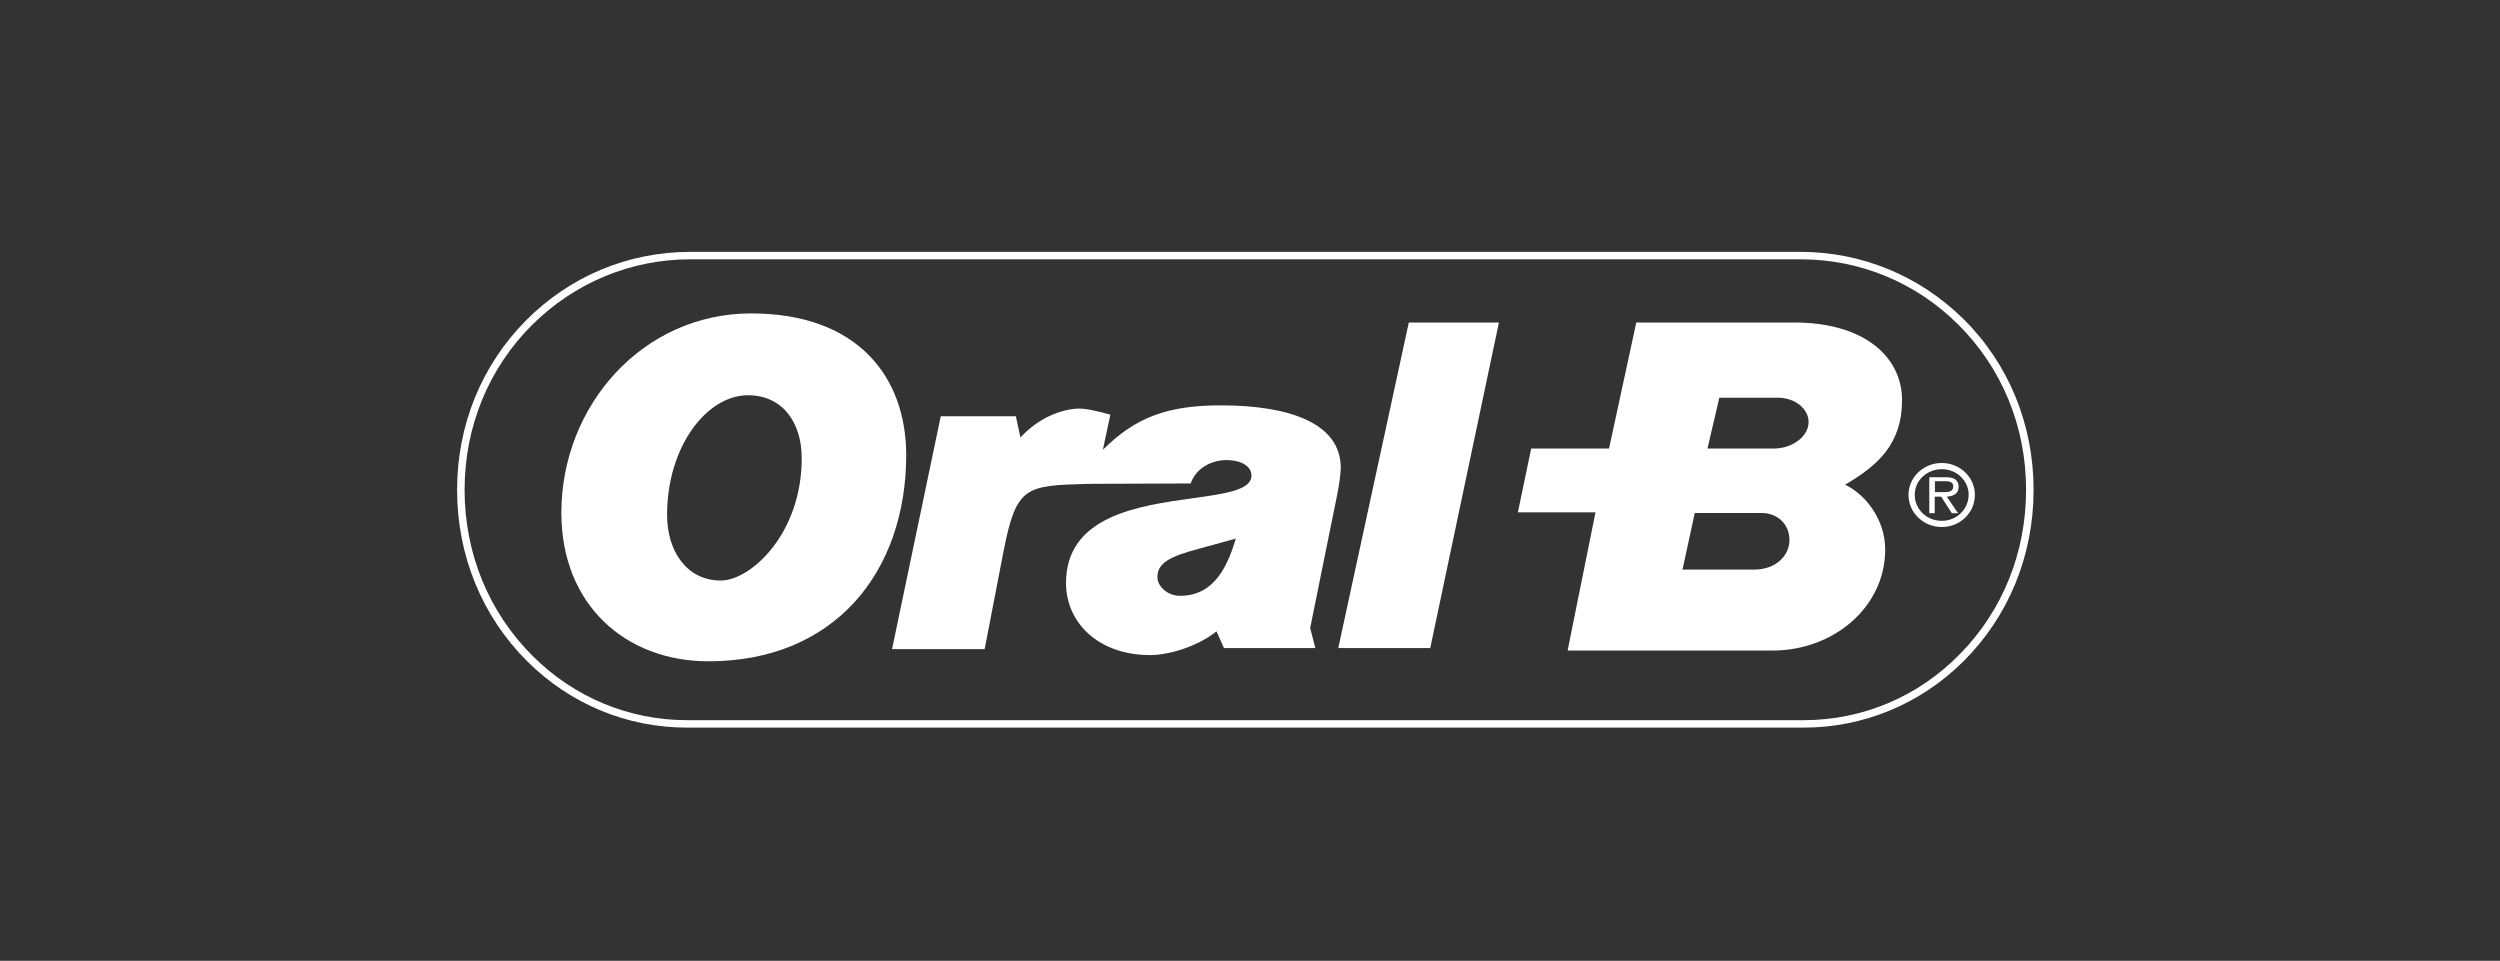
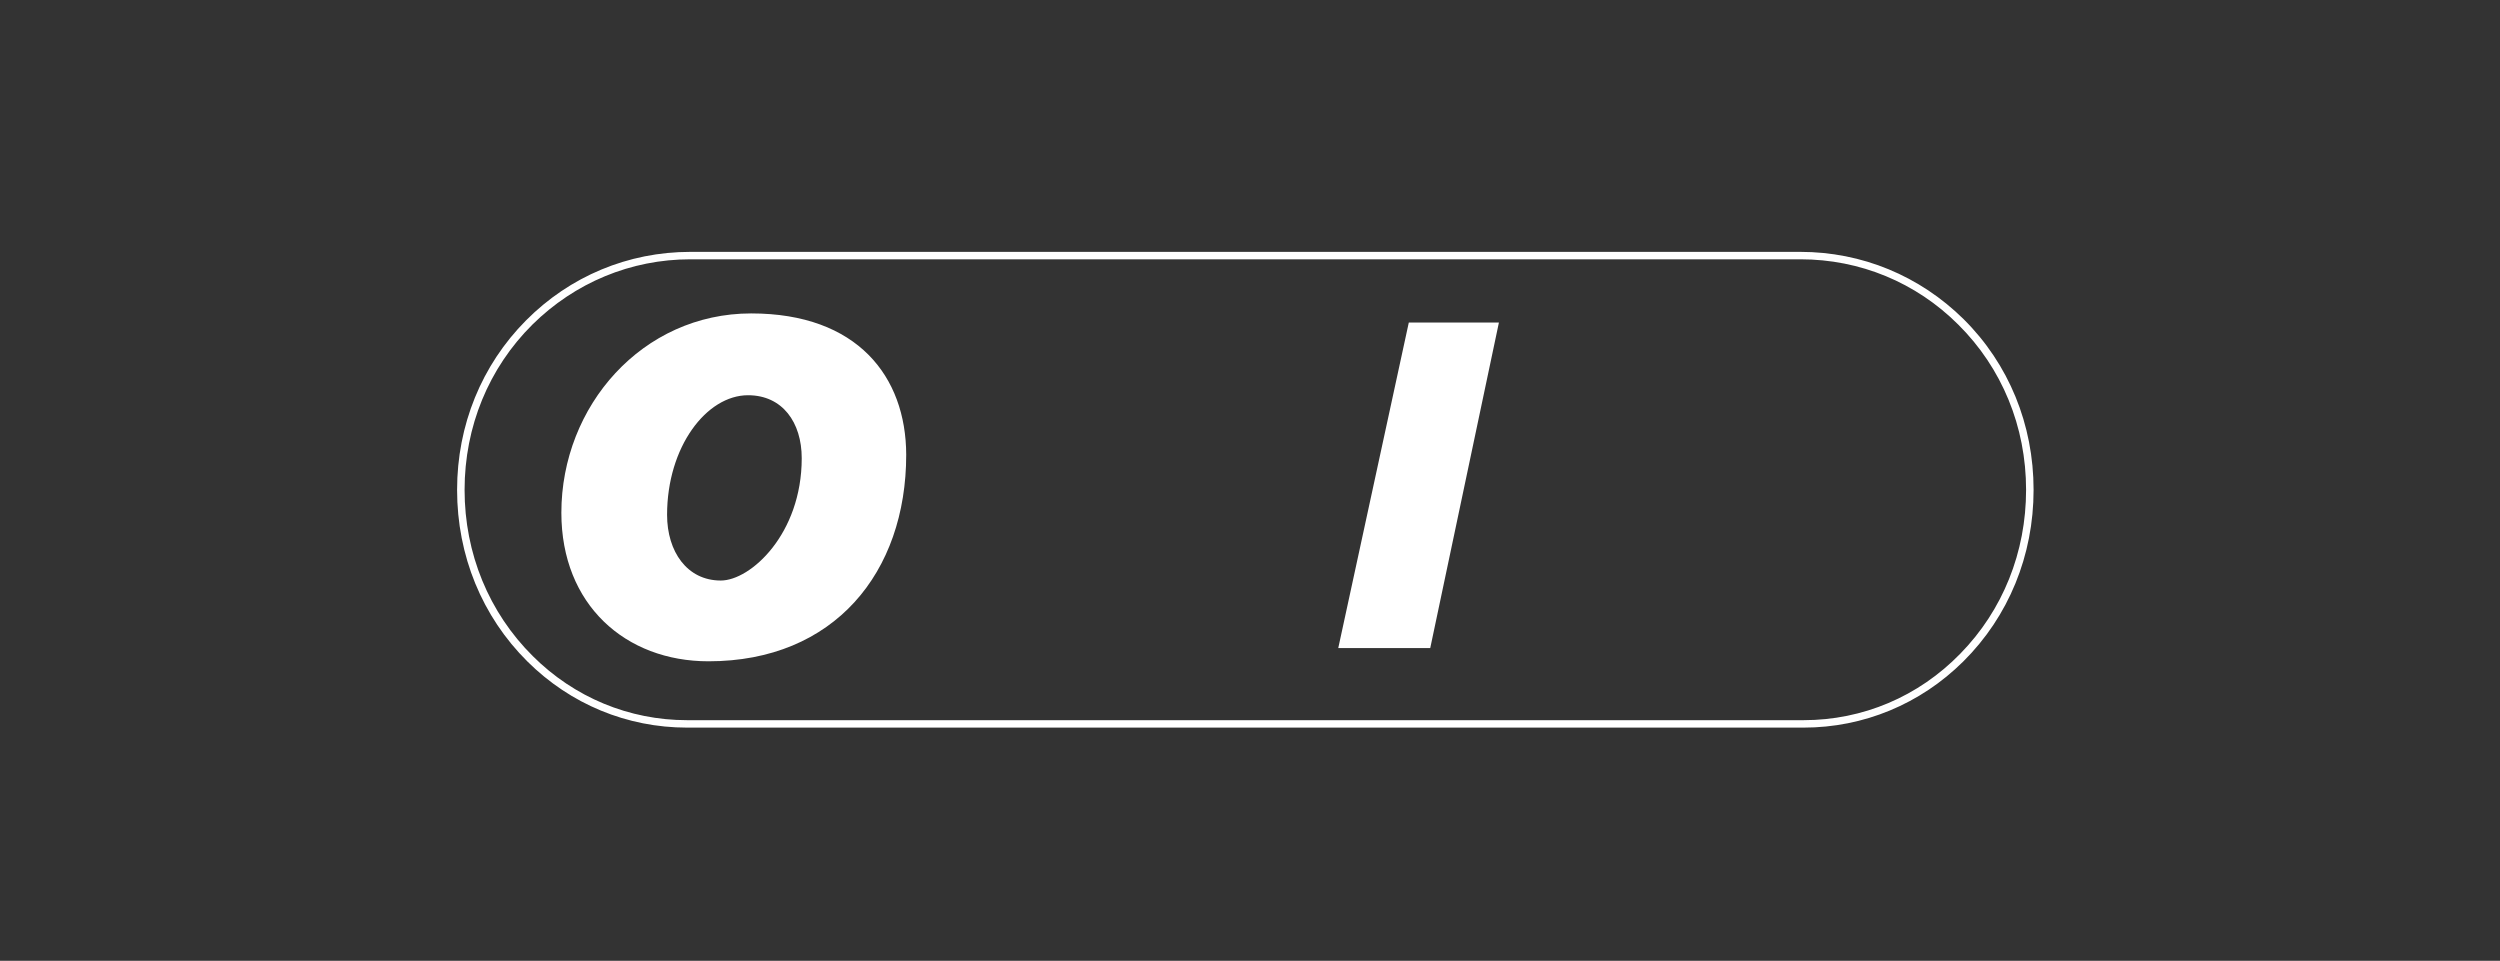
<svg xmlns="http://www.w3.org/2000/svg" width="268" height="103" viewBox="0 0 268 103" fill="none">
  <rect x="0" y="0" width="268" height="103" fill="#333333" stroke="none" />
  <path fill-rule="evenodd" clip-rule="evenodd" d="M192.99 27C199.594 27 205.796 29.569 210.504 34.219C215.345 39.025 218 45.513 218 52.511C218 59.553 215.323 66.086 210.459 70.914C205.863 75.475 199.773 78 193.347 78H73.653C67.228 78 61.159 75.498 56.541 70.914C51.677 66.086 49 59.553 49 52.511C49 45.58 51.633 39.136 56.385 34.352C61.092 29.613 67.339 27 74.01 27H192.99ZM193.347 77.203C199.683 77.203 205.662 74.678 210.146 70.072C214.698 65.422 217.196 59.199 217.196 52.511C217.196 45.735 214.608 39.446 209.923 34.795C205.394 30.277 199.393 27.797 193.012 27.797H74.009C67.629 27.797 61.627 30.3 57.076 34.795C52.391 39.446 49.803 45.735 49.803 52.511C49.803 59.332 52.413 65.665 57.12 70.338C61.56 74.767 67.45 77.203 73.652 77.203H193.347Z" fill="white" />
  <path d="M143.461 69.474H153.322L160.684 34.574H151.024L143.461 69.474Z" fill="white" />
-   <path fill-rule="evenodd" clip-rule="evenodd" d="M204.592 53.042C204.592 51.16 206.198 49.632 208.161 49.632C210.125 49.632 211.709 51.182 211.709 53.042C211.709 54.969 210.125 56.497 208.161 56.497C206.198 56.497 204.592 54.969 204.592 53.042ZM205.261 53.043C205.261 54.615 206.555 55.833 208.161 55.833C209.745 55.833 211.017 54.615 211.039 53.043C211.039 51.514 209.745 50.297 208.161 50.297C206.555 50.297 205.261 51.514 205.261 53.043Z" fill="white" />
-   <path fill-rule="evenodd" clip-rule="evenodd" d="M209.522 51.337C209.812 51.492 209.968 51.825 209.968 52.157C209.968 52.91 209.433 53.197 208.696 53.242L209.901 55.013H209.232L208.094 53.242H207.402V55.013H206.822V51.16H208.562C208.875 51.16 209.209 51.182 209.522 51.337ZM207.426 52.755H208.073C208.128 52.755 208.184 52.755 208.242 52.756C208.772 52.764 209.389 52.774 209.389 52.135C209.389 51.647 208.943 51.581 208.452 51.581H207.426V52.755Z" fill="white" />
  <path fill-rule="evenodd" clip-rule="evenodd" d="M60.178 54.969C60.178 43.52 68.856 33.599 80.525 33.599C91.925 33.599 97.124 40.376 97.146 48.746C97.146 61.369 89.427 70.891 75.951 70.891C67.049 70.891 60.178 64.824 60.178 54.969ZM77.267 62.233C80.457 62.233 85.945 57.25 85.945 49.123C85.945 45.27 83.871 42.369 80.189 42.369C75.75 42.369 71.511 47.883 71.511 55.191C71.511 59.132 73.653 62.233 77.267 62.233Z" fill="white" />
-   <path fill-rule="evenodd" clip-rule="evenodd" d="M123.315 70.227C125.189 70.227 128.312 69.363 130.41 67.68L131.213 69.474H141.007L140.449 67.326L143.372 52.91C143.595 51.869 143.729 50.562 143.729 50.142C143.729 45.314 138.107 43.454 130.878 43.454C125.1 43.454 121.709 44.76 118.228 48.215L119.031 44.45L118.983 44.437C117.995 44.169 116.338 43.721 115.372 43.808C113.008 44.007 110.821 45.314 109.393 46.908L108.903 44.627H100.849L95.628 69.585H105.556L107.564 59.177C108.941 52.097 109.921 52.068 116.517 51.871L116.6 51.869L127.643 51.825C128.201 50.164 129.919 49.322 131.458 49.322C133.109 49.322 134.158 50.009 134.158 50.983C134.158 52.535 131.364 52.924 127.872 53.41C122.047 54.22 114.279 55.3 114.279 62.498C114.279 66.772 117.76 70.227 123.315 70.227ZM126.506 63.871C130.321 63.871 131.66 60.417 132.485 57.737L128.447 58.845C125.391 59.664 124.074 60.35 124.074 61.878C124.074 62.831 125.123 63.871 126.506 63.871Z" fill="white" />
-   <path fill-rule="evenodd" clip-rule="evenodd" d="M162.716 54.925H171.038L168.048 69.74H190.001C196.605 69.74 202.093 65.045 202.093 58.911C202.093 55.877 200.219 53.264 198.055 52.09L197.788 51.957C201.335 49.898 203.9 47.551 203.9 42.922C203.9 38.161 199.728 34.574 192.366 34.574H175.41L172.488 48.082H164.144L162.716 54.925ZM181.68 54.991H188.841C190.514 54.991 191.831 56.165 191.831 57.892C191.831 59.62 190.291 61.059 188.083 61.059H180.363L181.68 54.991ZM190.559 42.634H184.312L183.04 48.082H190.135C192.276 48.082 193.883 46.687 193.883 45.248C193.883 43.874 192.5 42.634 190.559 42.634Z" fill="white" />
</svg>